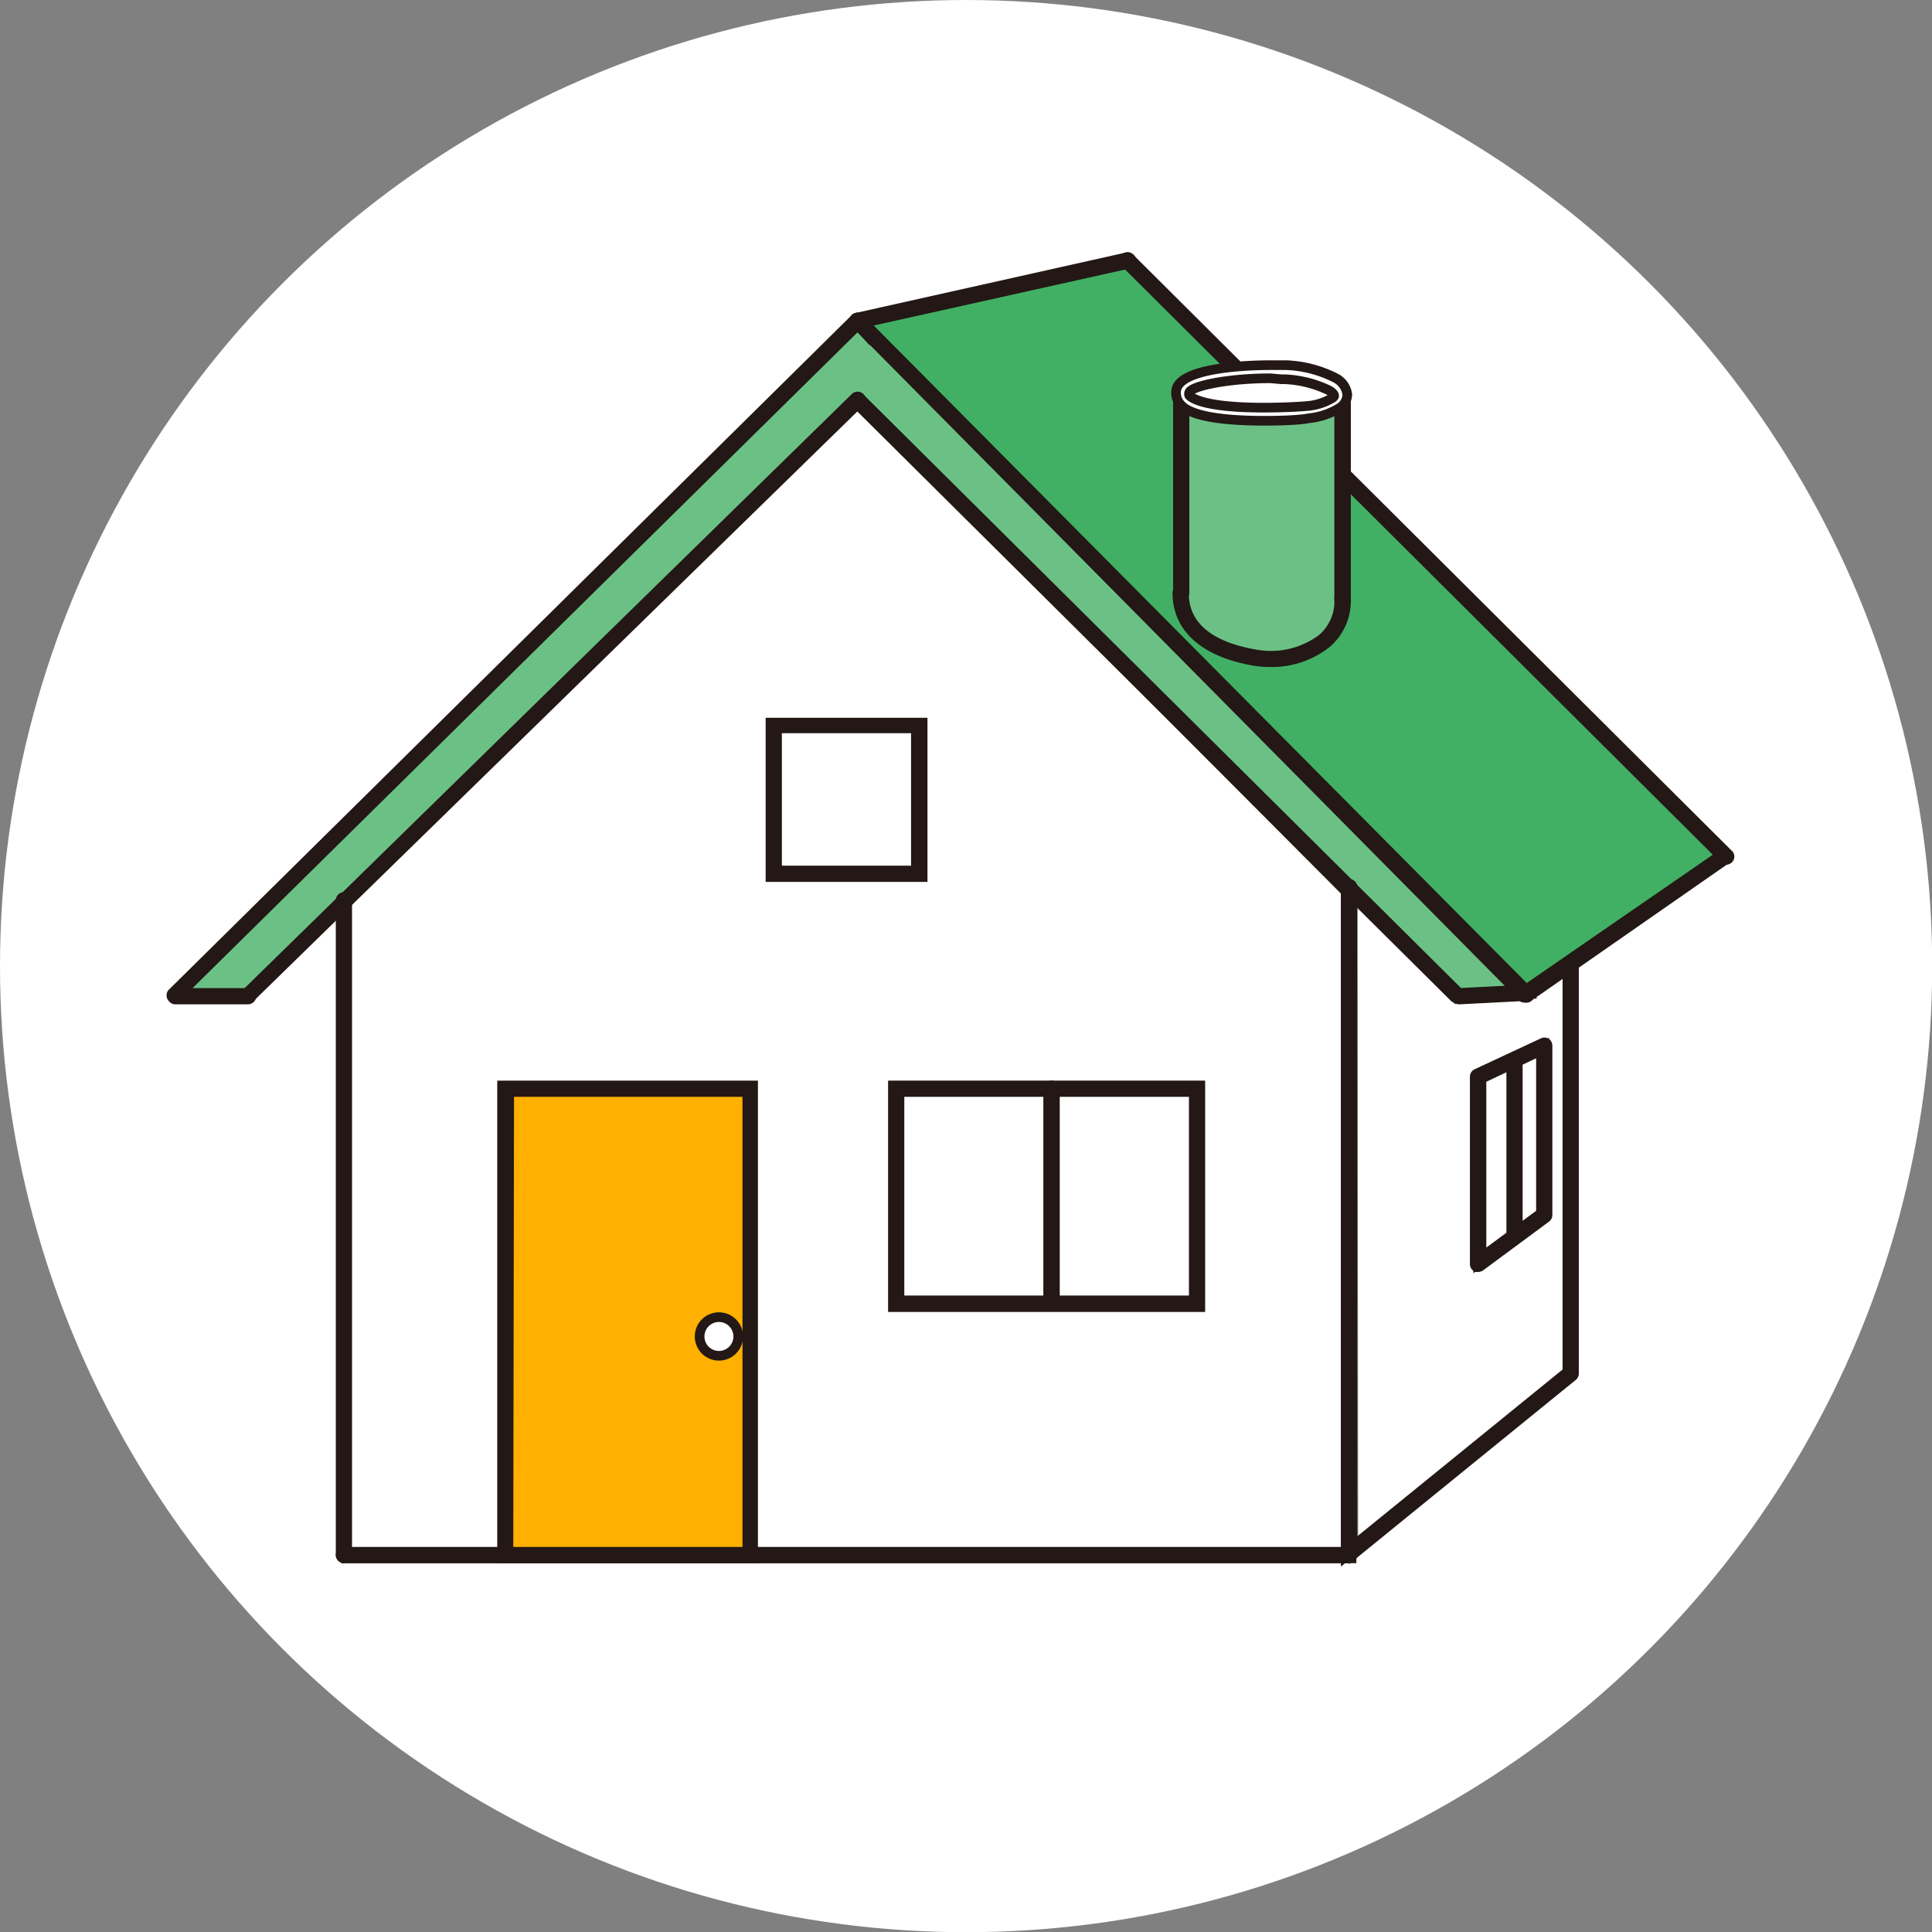
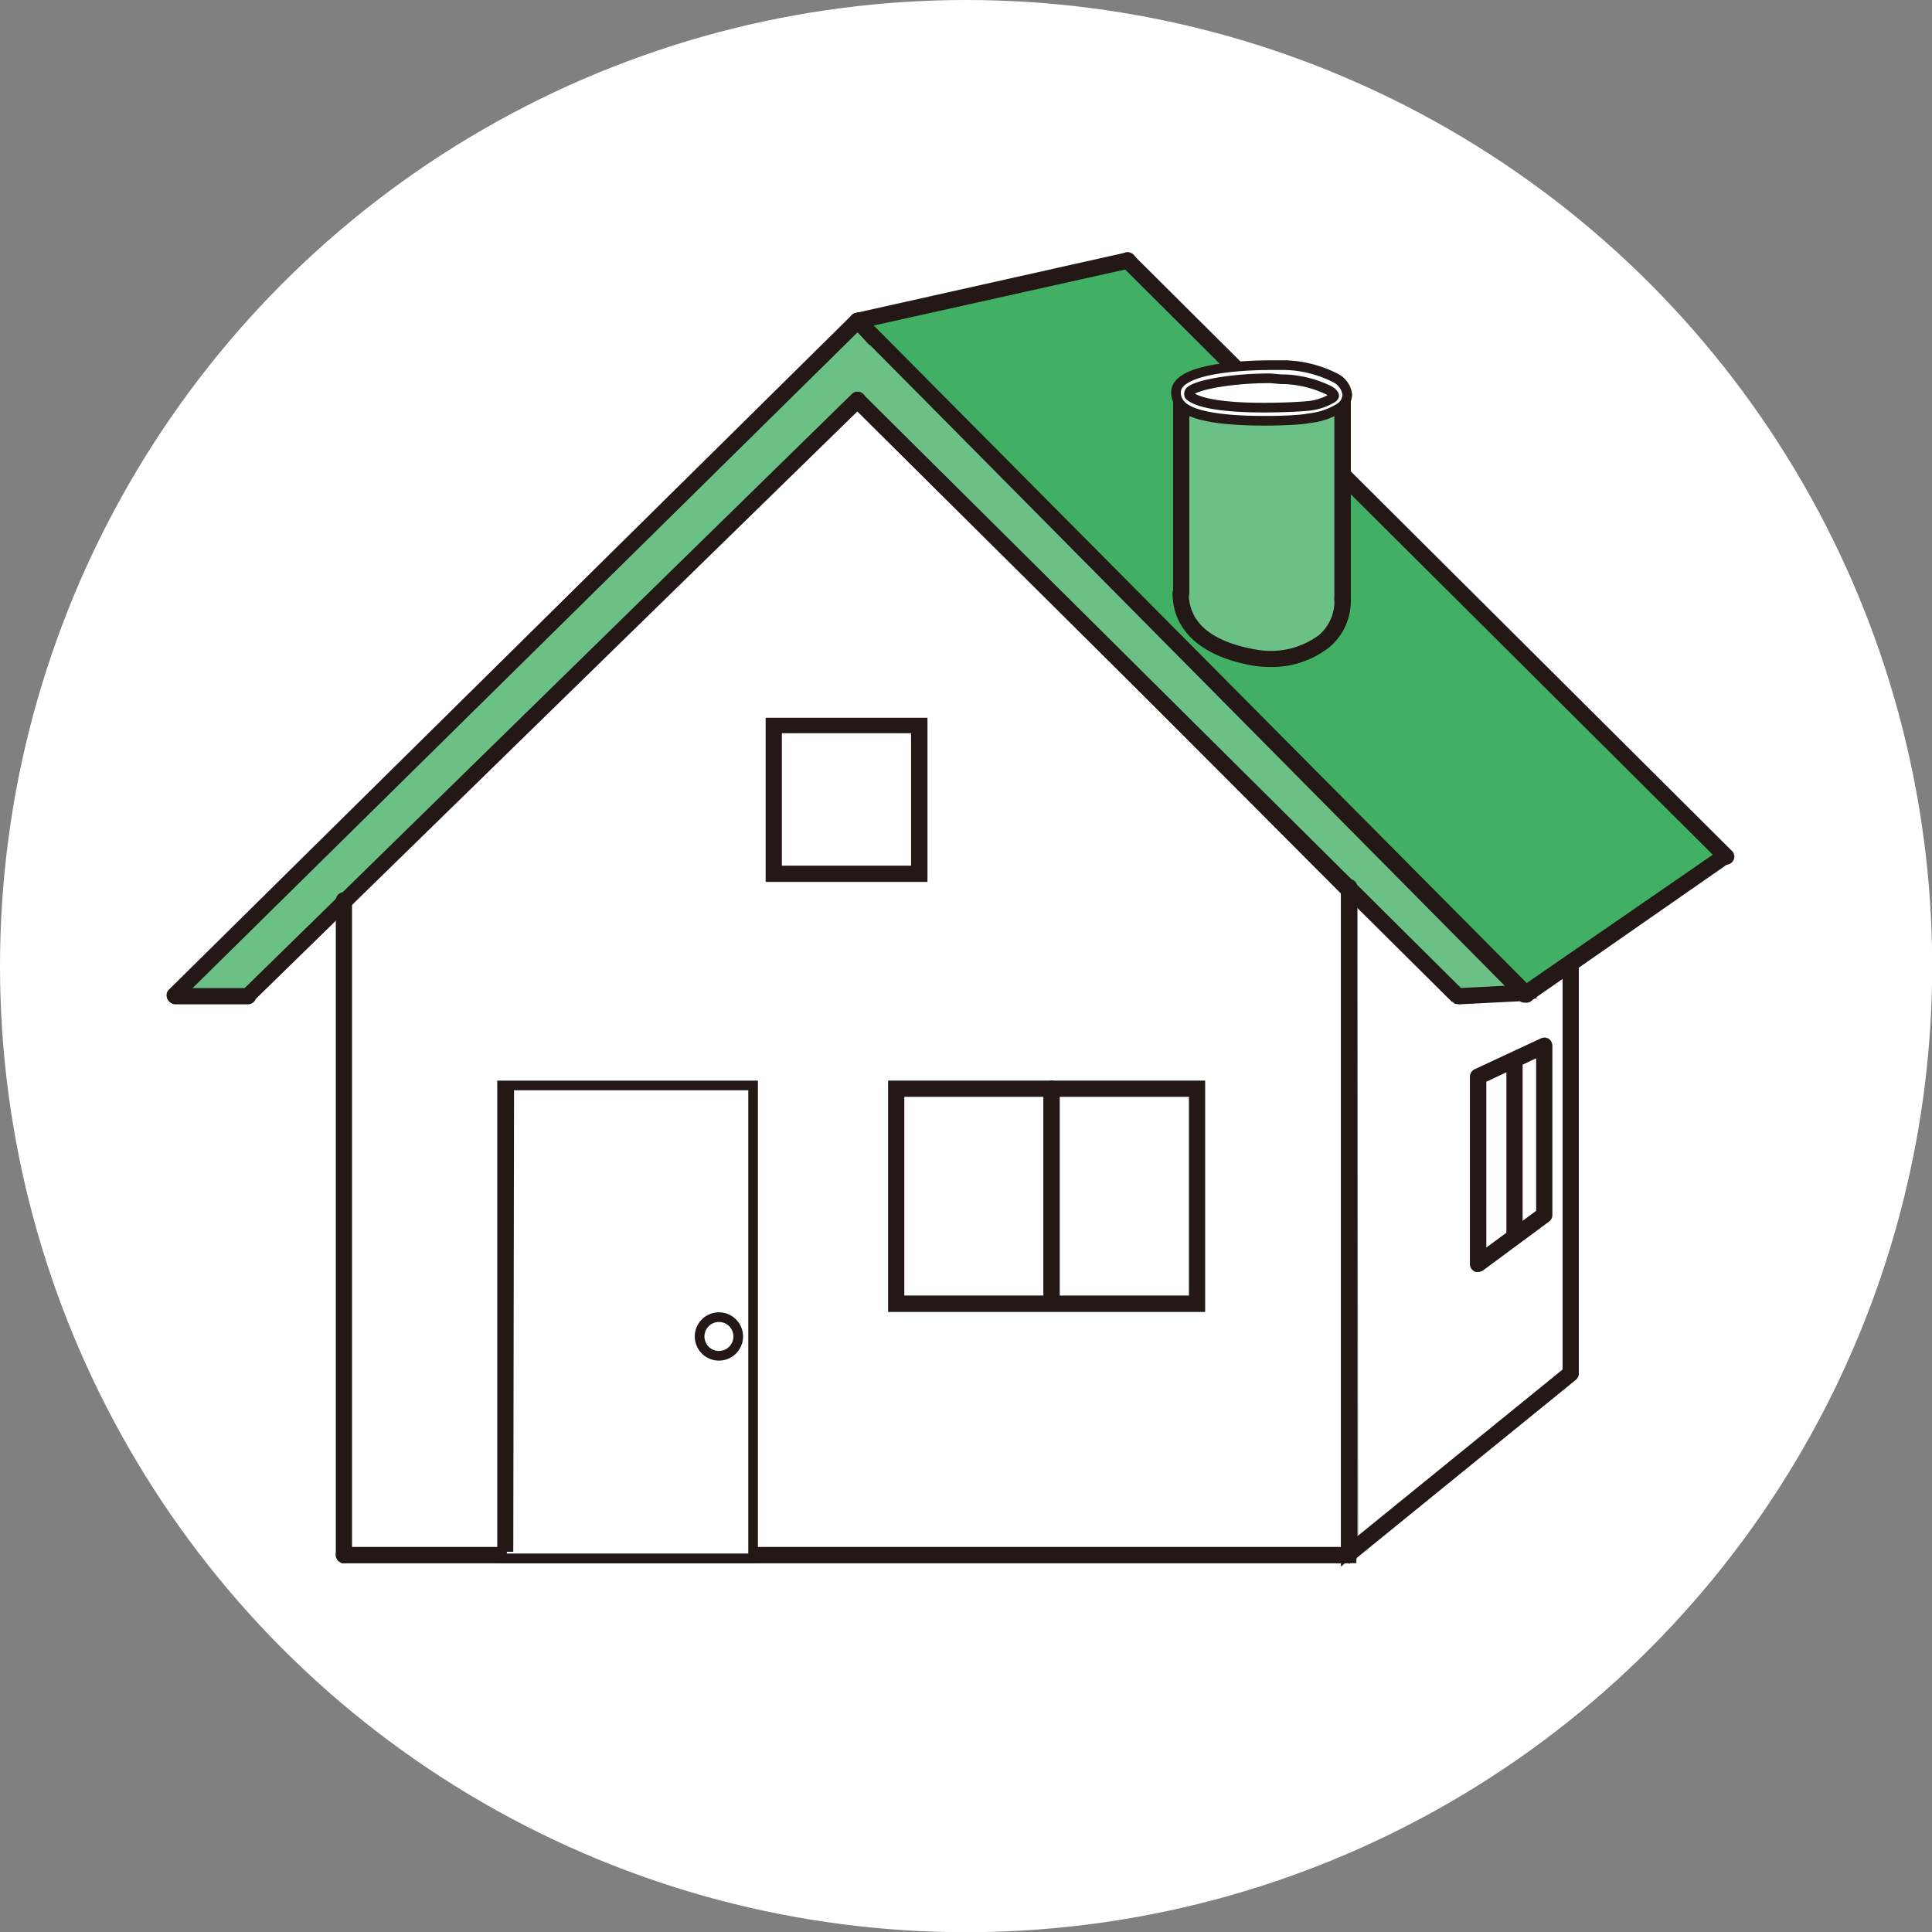
<svg xmlns="http://www.w3.org/2000/svg" viewBox="0 0 100.05 100.05">
  <rect x="0" y="0" width="100.05" height="100.05" fill="#808080" stroke="none" />
  <defs>
    <style>.cls-1,.cls-2,.cls-3{fill:#fff;}.cls-2,.cls-3,.cls-4,.cls-5,.cls-6{stroke:#231815;stroke-miterlimit:10;stroke-width:0.5px;}.cls-3{opacity:0.5;}.cls-4{fill:#6bc185;}.cls-5{fill:#42b064;}.cls-6{fill:#ffb000;}</style>
  </defs>
  <g id="レイヤー_2" data-name="レイヤー 2">
    <g id="デザイン">
      <circle class="cls-1" cx="50.03" cy="50.03" r="50.03" />
      <polygon class="cls-2" points="69.99 80.7 17.92 80.7 17.95 46.65 44.41 20.81 69.91 46.39 69.99 80.7" />
      <polygon class="cls-2" points="81.34 71.11 69.69 80.6 69.69 45.48 81.32 45.51 81.34 71.11" />
      <polygon class="cls-3" points="70.04 44.05 70.09 80.49 81.34 71.28 81.47 43.94 70.04 44.05" />
      <polygon class="cls-4" points="79.04 51.49 44.98 17.42 44.97 17.44 44.37 16.77 9.23 51.48 12.74 51.55 44.34 20.79 75.44 51.73 79.04 51.49" />
      <polygon class="cls-5" points="58.36 13.49 89.2 44.29 79.04 51.49 44.6 16.62 58.36 13.49" />
      <path class="cls-2" d="M17.81,80.7a.18.18,0,0,1-.17-.17V46.62a.17.17,0,0,1,.34,0V80.53A.18.18,0,0,1,17.81,80.7Z" />
      <path class="cls-2" d="M69.87,80.7a.17.17,0,0,1-.17-.17V45.94a.16.16,0,0,1,.17-.17.17.17,0,0,1,.17.17V80.53A.18.18,0,0,1,69.87,80.7Z" />
      <path class="cls-2" d="M81.34,71.28a.17.17,0,0,1-.17-.17V50.05a.16.16,0,0,1,.17-.17.17.17,0,0,1,.17.17V71.11A.18.18,0,0,1,81.34,71.28Z" />
      <path class="cls-2" d="M9.05,51.66a.13.13,0,0,1-.12,0,.16.16,0,0,1,0-.24L44.29,16.49a.17.17,0,0,1,.24.25L9.17,51.61A.15.15,0,0,1,9.05,51.66Z" />
      <path class="cls-2" d="M12.9,51.66a.17.17,0,0,1-.13,0,.17.17,0,0,1,0-.24L44.29,20.58a.17.17,0,0,1,.24.25L13,51.62A.19.19,0,0,1,12.9,51.66Z" />
      <path class="cls-2" d="M12.84,51.76H9.08a.17.17,0,0,1-.17-.17.16.16,0,0,1,.17-.17h3.76a.17.17,0,0,1,.18.17A.18.18,0,0,1,12.84,51.76Z" />
      <path class="cls-2" d="M75.44,51.66a.13.13,0,0,1-.12,0l-31-30.78a.18.18,0,0,1,0-.25.18.18,0,0,1,.24,0l31,30.79a.18.18,0,0,1,0,.24A.16.16,0,0,1,75.44,51.66Z" />
      <path class="cls-2" d="M75.57,51.76a.17.17,0,0,1-.17-.16.17.17,0,0,1,.17-.18l3.31-.17a.17.17,0,0,1,.18.16.18.18,0,0,1-.17.18l-3.31.17Z" />
      <path class="cls-2" d="M69.7,80.7H17.81a.18.18,0,0,1-.17-.17.17.17,0,0,1,.17-.17H69.7a.17.17,0,0,1,.17.17A.18.18,0,0,1,69.7,80.7Z" />
      <path class="cls-2" d="M70,80.53a.15.15,0,0,1-.13-.07.17.17,0,0,1,0-.24L81.22,71a.17.17,0,0,1,.22.27L70.09,80.49A.15.15,0,0,1,70,80.53Z" />
      <path class="cls-2" d="M44.41,16.79a.18.18,0,0,1-.17-.14.17.17,0,0,1,.13-.2l14-3.13a.19.19,0,0,1,.21.13.18.18,0,0,1-.13.21l-14,3.12Z" />
      <path class="cls-2" d="M89.39,44.53a.17.17,0,0,1-.12-.05l-31-30.87a.17.17,0,1,1,.24-.24l31,30.87a.16.16,0,0,1,0,.24A.18.18,0,0,1,89.39,44.53Z" />
      <path class="cls-2" d="M79,51.66a.17.17,0,0,1-.14-.07.18.18,0,0,1,0-.24l10.34-7.13a.17.17,0,0,1,.24,0,.18.18,0,0,1,0,.24L79.14,51.63A.17.17,0,0,1,79,51.66Z" />
      <rect class="cls-6" x="26.2" y="56.38" width="12.67" height="24.14" />
-       <path class="cls-2" d="M39,80.7H26V56.21H39Zm-12.67-.34H38.7V56.55H26.37Z" />
+       <path class="cls-2" d="M39,80.7H26V56.21H39Zm-12.67-.34V56.55H26.37Z" />
      <rect class="cls-2" x="46.41" y="56.38" width="15.58" height="11.13" />
      <path class="cls-2" d="M62.16,67.69H46.24V56.21H62.16Zm-15.58-.35H61.82V56.55H46.58Z" />
      <rect class="cls-2" x="40.07" y="37.55" width="7.53" height="7.71" />
      <path class="cls-2" d="M47.78,45.42H39.9v-8h7.88Zm-7.54-.34h7.19V37.72H40.24Z" />
-       <polygon class="cls-2" points="79.97 62.92 76.55 65.44 76.55 55.75 79.97 54.14 79.97 62.92" />
      <path class="cls-2" d="M76.54,65.62l-.07,0a.18.18,0,0,1-.1-.16V55.75a.18.18,0,0,1,.1-.15L79.9,54a.18.18,0,0,1,.16,0,.19.19,0,0,1,.08.15v8.78a.17.17,0,0,1-.07.13l-3.42,2.53A.21.21,0,0,1,76.54,65.62Zm.18-9.76V65.1l3.08-2.27V54.41Z" />
      <path class="cls-2" d="M54.45,67.34a.17.17,0,0,1-.17-.17V56.38a.18.18,0,0,1,.17-.17.18.18,0,0,1,.18.17V67.17A.17.17,0,0,1,54.45,67.34Z" />
      <path class="cls-2" d="M78.43,64.09a.17.17,0,0,1-.17-.17V55.18a.17.17,0,0,1,.17-.17.18.18,0,0,1,.17.17v8.74A.18.18,0,0,1,78.43,64.09Z" />
      <path class="cls-2" d="M38.23,69.21a1,1,0,1,1-1-1A1,1,0,0,1,38.23,69.21Z" />
      <path class="cls-2" d="M79,51.66a.16.16,0,0,1-.12,0L44.29,16.74a.18.18,0,0,1,0-.25.18.18,0,0,1,.24,0L79.17,51.37a.17.17,0,0,1,0,.24A.13.13,0,0,1,79,51.66Z" />
      <path class="cls-4" d="M69.7,20.59H61.13V31h.13c.05,1.68,1.73,2.73,3.74,3,2.29.33,4.41-1.07,4.63-2.55a1.85,1.85,0,0,0,0-.47h.07Z" />
      <path class="cls-2" d="M69.24,20.4c0,.61-1.79,1.11-4,1.11s-4-.5-4-1.11,1.79-1.12,4-1.12S69.24,19.78,69.24,20.4Z" />
      <path class="cls-2" d="M61.13,30.87A.18.18,0,0,1,61,30.7V20.59a.18.18,0,0,1,.17-.17.17.17,0,0,1,.17.17V30.7A.17.17,0,0,1,61.13,30.87Z" />
      <path class="cls-2" d="M69.52,31.21a.17.17,0,0,1-.17-.17V20.59a.18.18,0,0,1,.17-.17.18.18,0,0,1,.18.17V31A.17.17,0,0,1,69.52,31.21Z" />
      <path class="cls-2" d="M65.5,21.79c-3.62,0-4.19-.65-4.38-.86a.89.89,0,0,1-.21-.71c.17-1.25,4.08-1.31,4.87-1.31.2,0,.48,0,.66,0l.17,0a6.13,6.13,0,0,1,2.58.68,1.12,1.12,0,0,1,.58.84.85.85,0,0,1-.36.67,3.74,3.74,0,0,1-1.63.56h0C67.41,21.74,66.52,21.79,65.5,21.79Zm.28-2.2c-2.18,0-4.08.4-4.19.73a.2.2,0,0,0,0,.16c.13.14.79.63,3.86.63,1,0,1.87-.05,2.19-.08h0A3,3,0,0,0,69,20.61c.08-.06.09-.1.09-.11s0-.14-.28-.29a5.8,5.8,0,0,0-2.27-.57l-.18,0Z" />
      <path class="cls-2" d="M65.77,34.29a5.1,5.1,0,0,1-.8-.06c-2.57-.44-4-1.69-4-3.53a.18.18,0,0,1,.17-.17h0a.16.16,0,0,1,.17.17c0,2.12,2,2.9,3.73,3.19a4.42,4.42,0,0,0,3.41-.8A2.54,2.54,0,0,0,69.35,31a.18.18,0,0,1,.17-.17.18.18,0,0,1,.18.17,2.87,2.87,0,0,1-1,2.31A4.55,4.55,0,0,1,65.77,34.29Z" />
    </g>
  </g>
</svg>